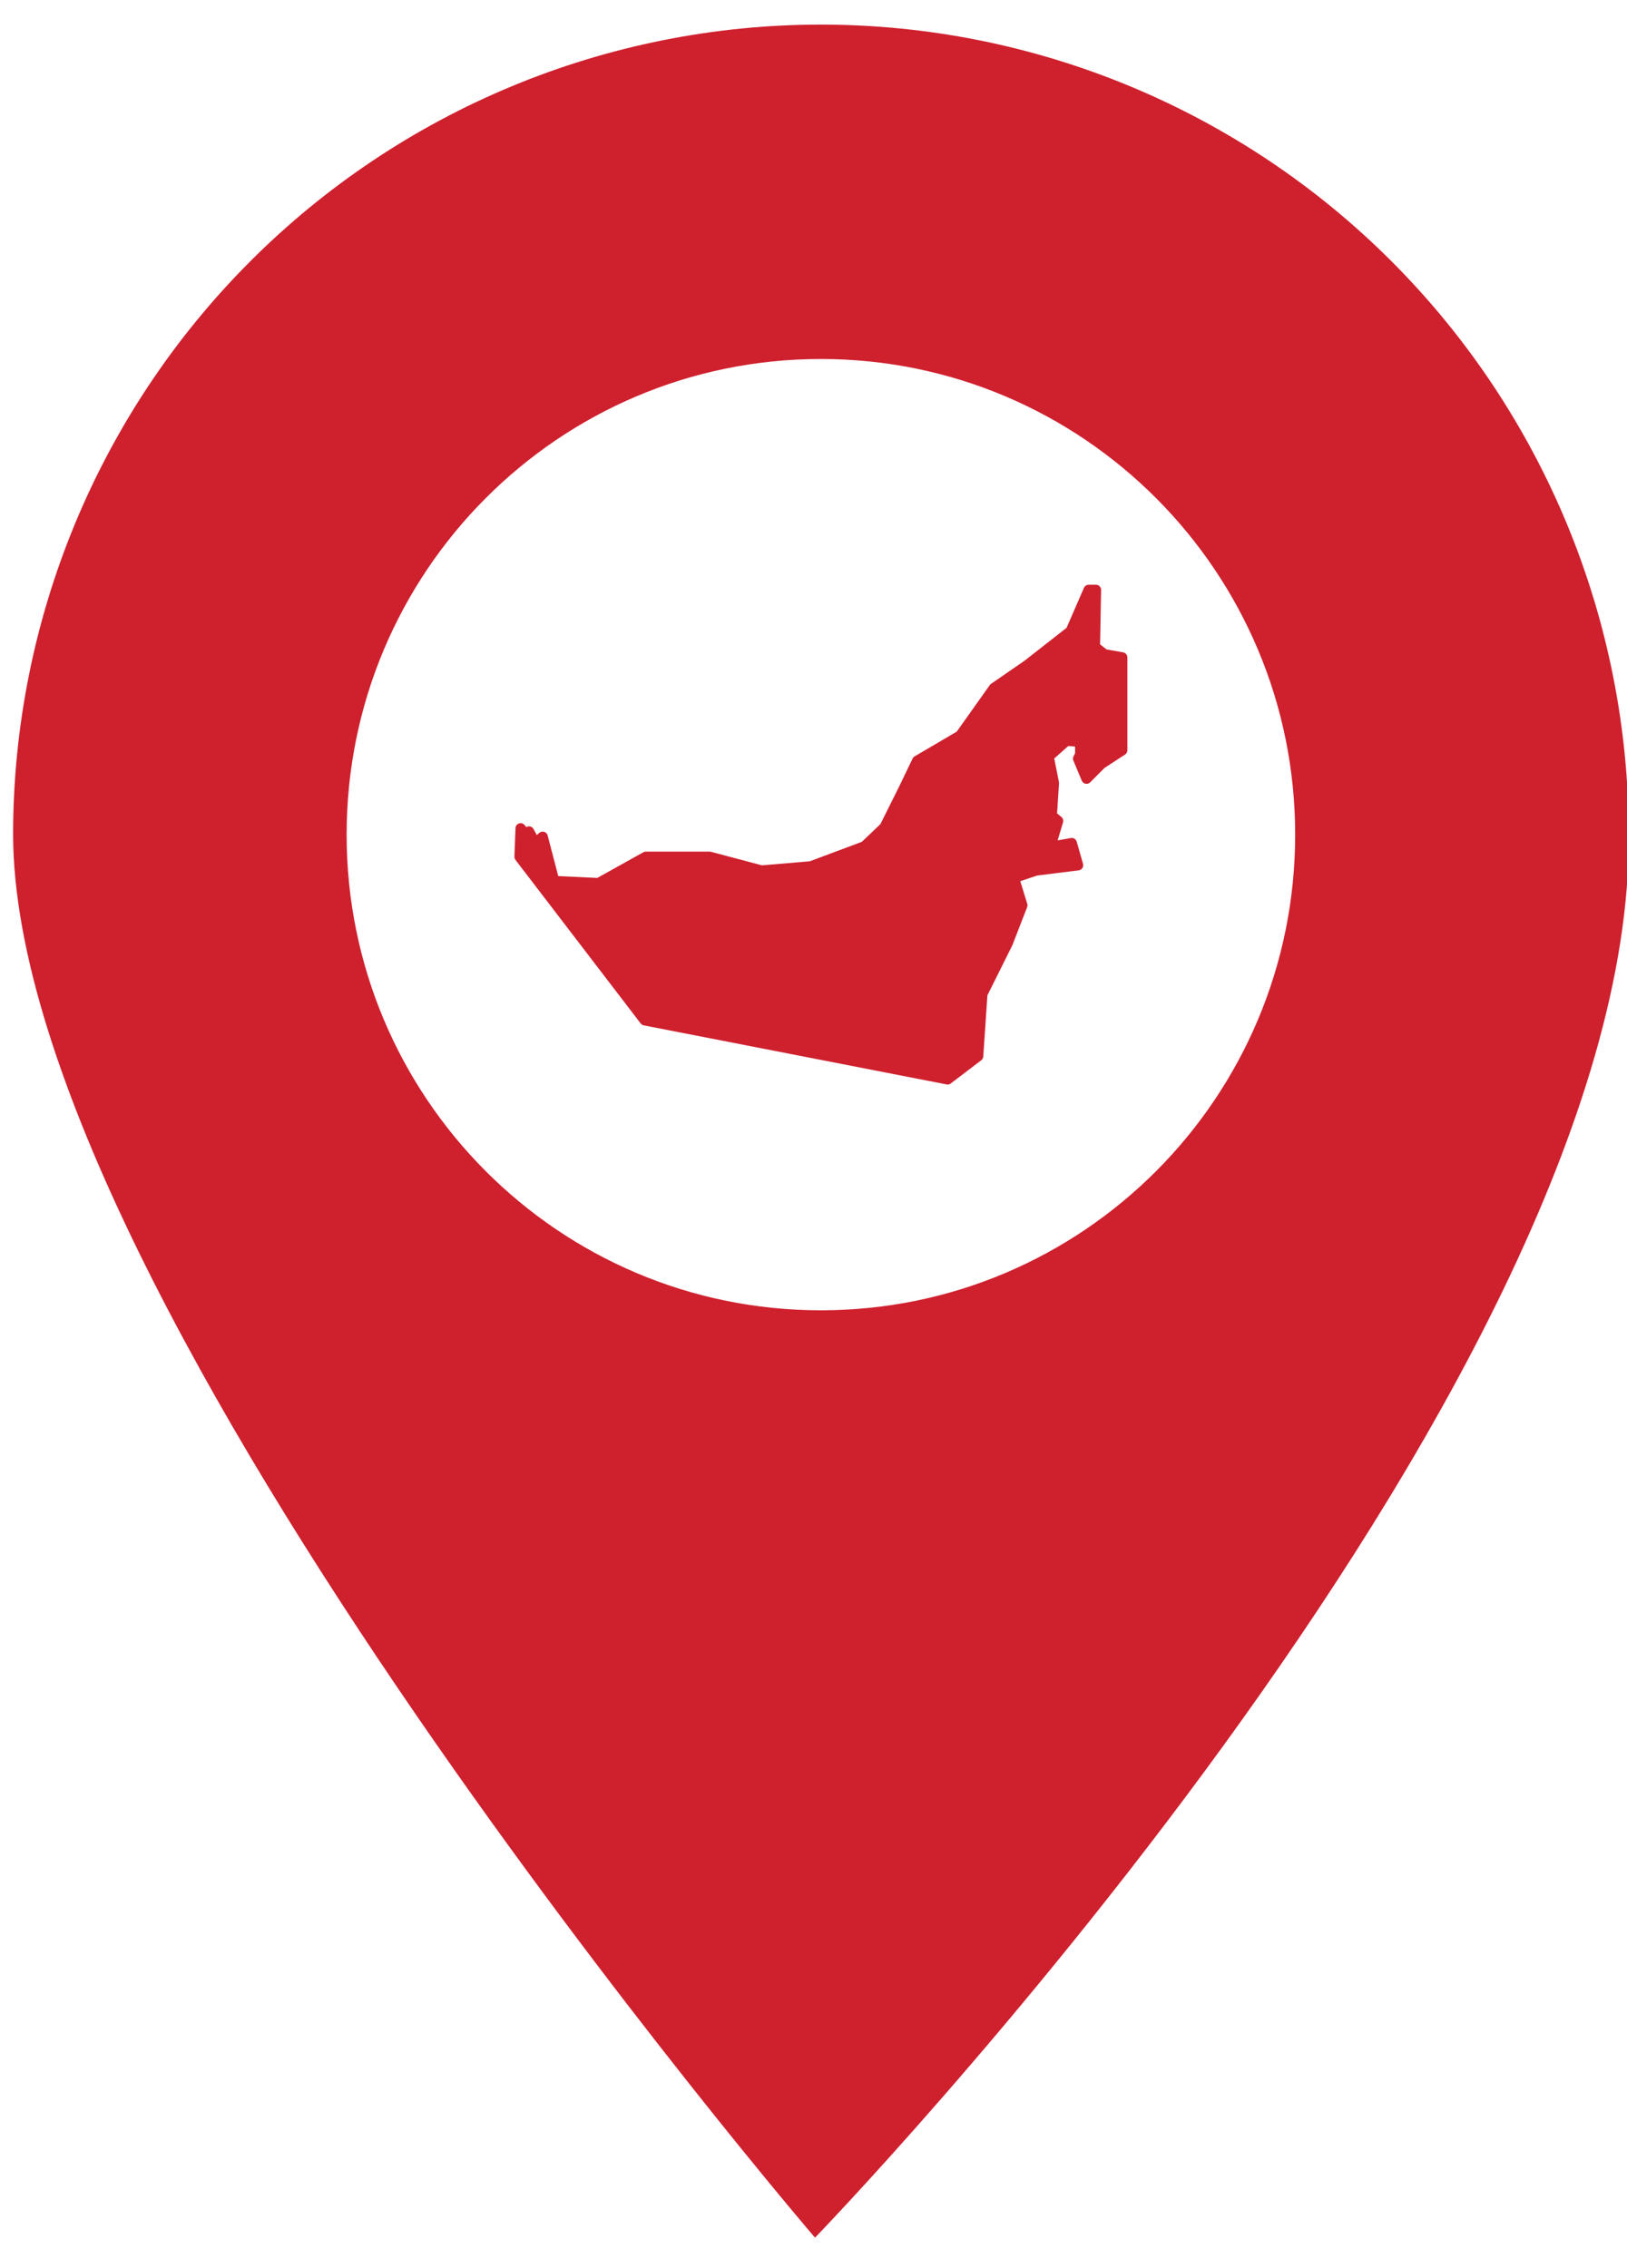
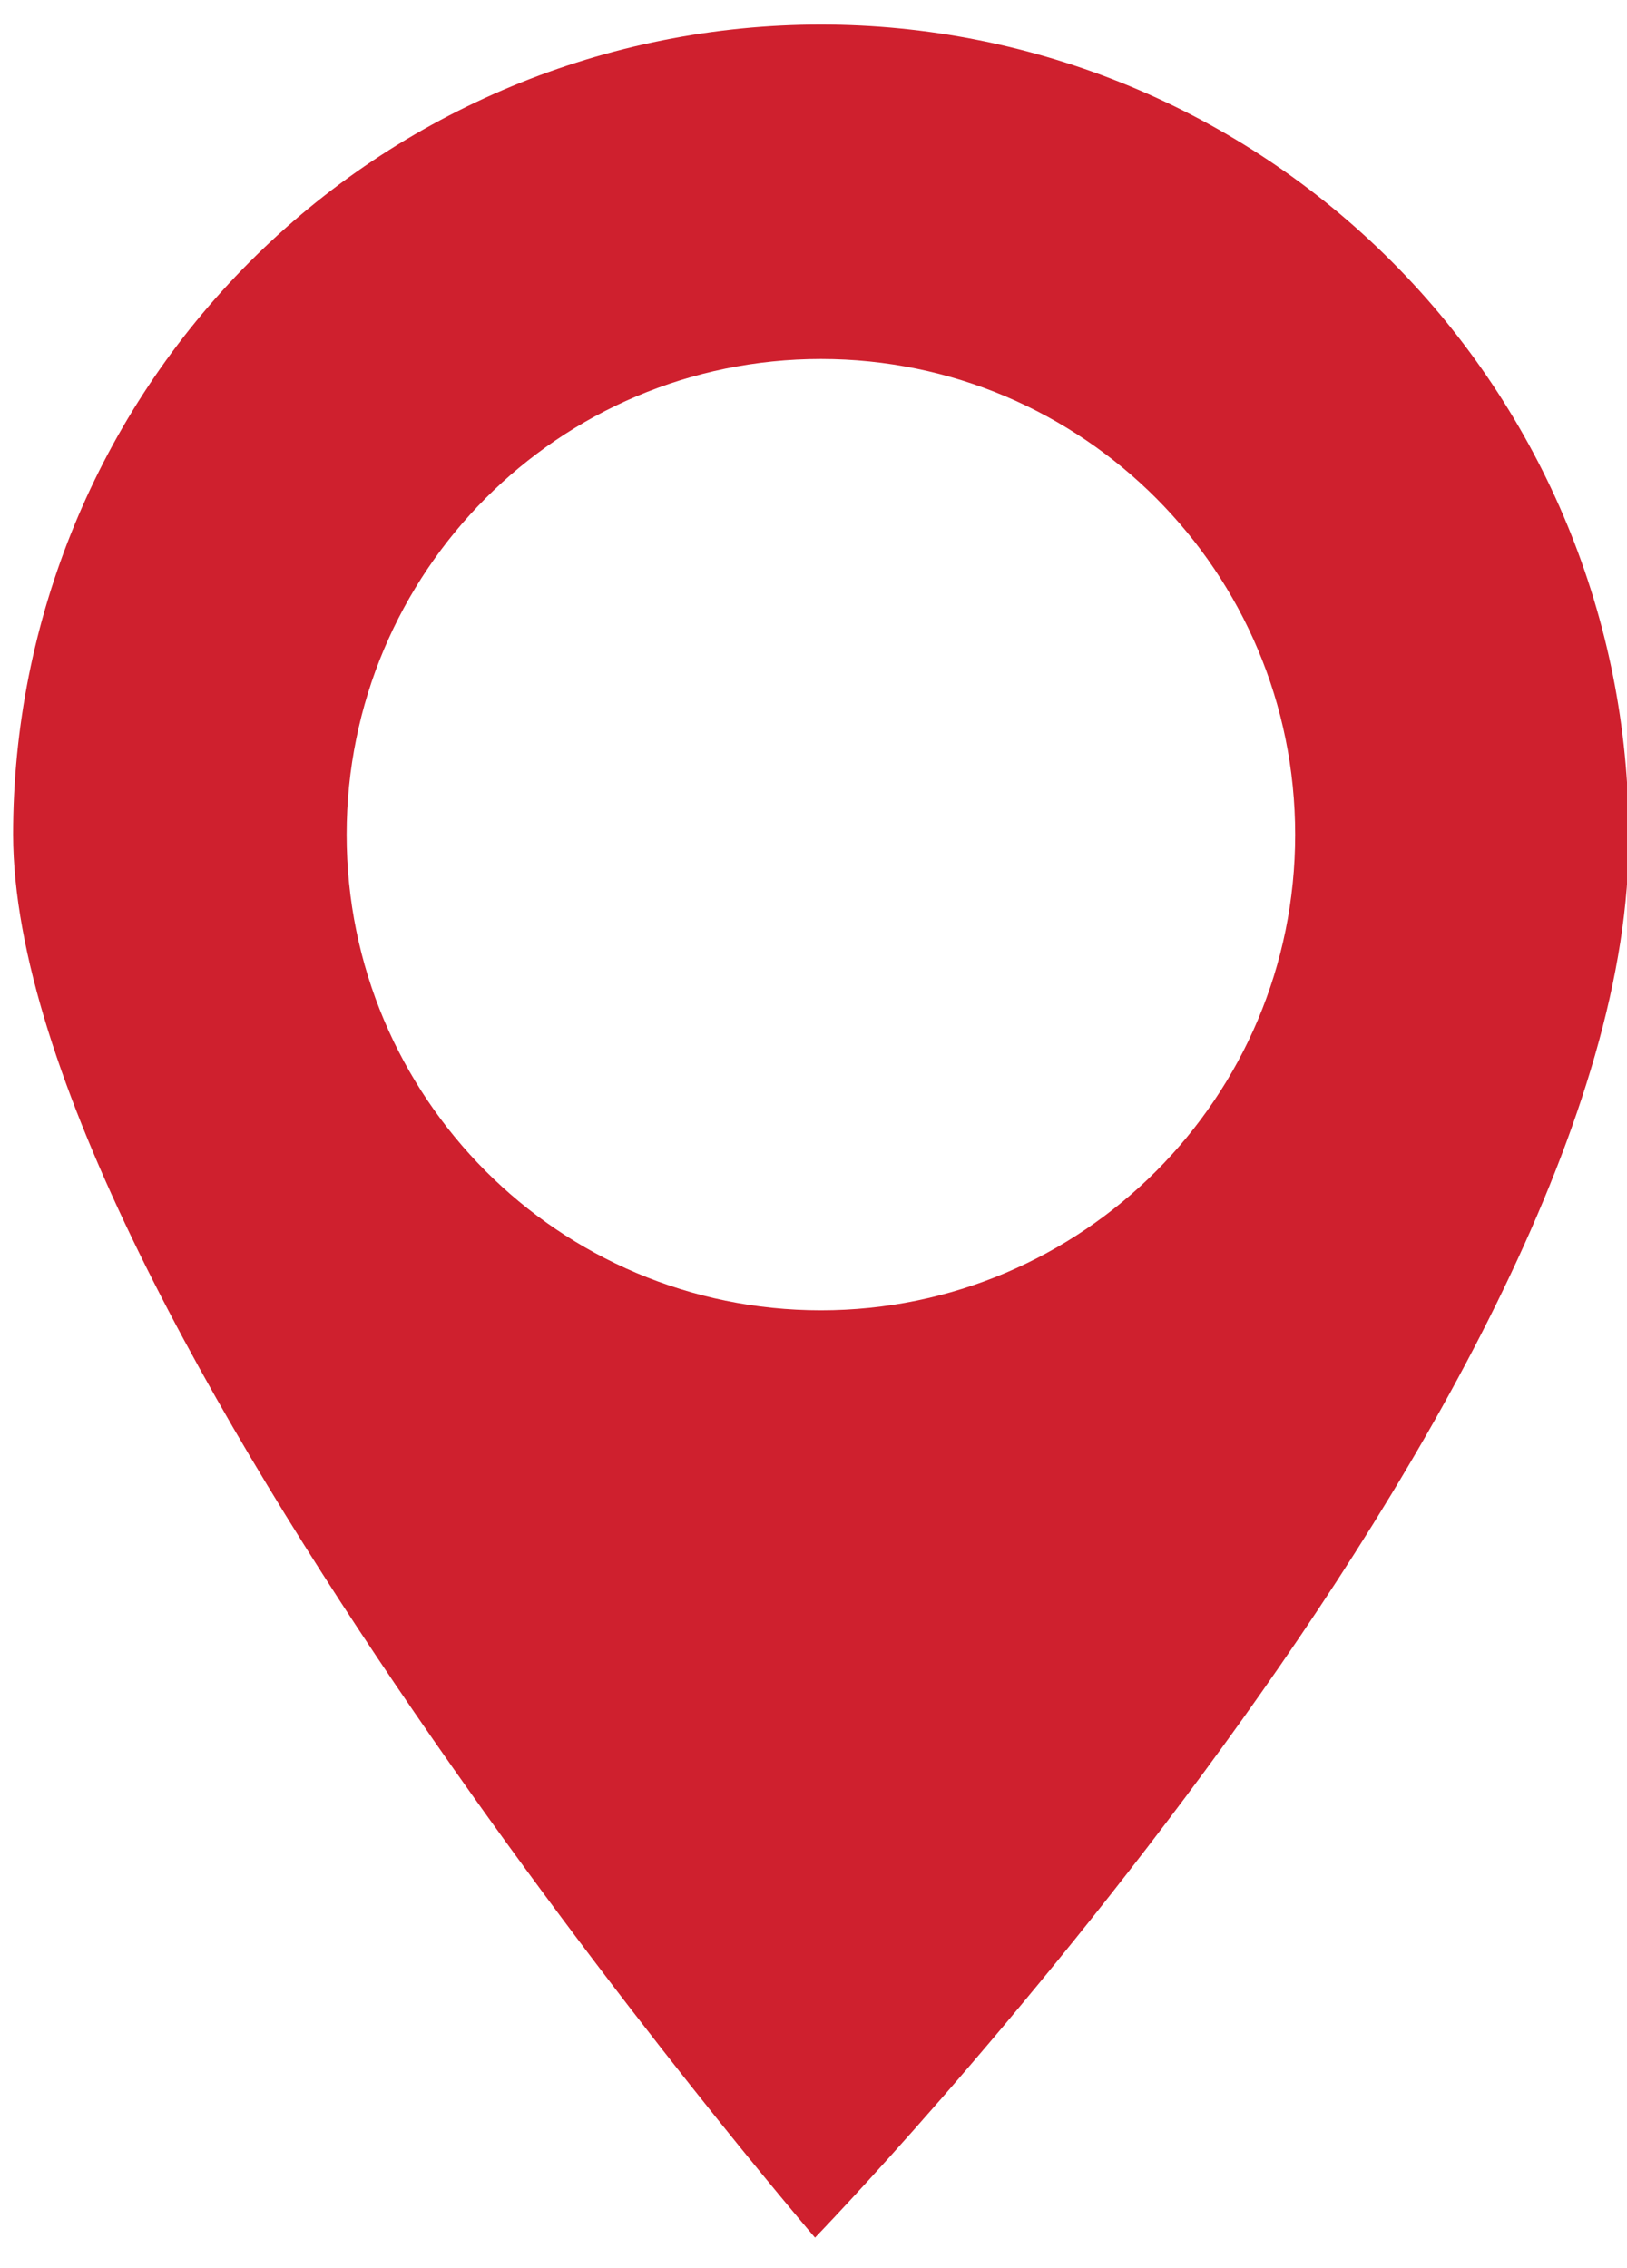
<svg xmlns="http://www.w3.org/2000/svg" width="61px" height="85px" viewBox="0 0 61 85" version="1.1">
  <title>GH: Essential Benefits.3</title>
  <desc>Created with Sketch.</desc>
  <g id="GH:-Essential-Benefits.3" stroke="none" stroke-width="1" fill="none" fill-rule="evenodd">
    <g id="Group" transform="translate(0.443, 0.588)" fill="#CF202E" fill-rule="nonzero">
      <path d="M30.335,0.334 C22.303,0.334 14.599,3.532 8.919,9.227 C3.24,14.921 0.048,22.647 0.048,30.7 C0.094,48.331 30.114,83.284 30.114,83.284 C30.114,83.284 60.783,51.623 60.621,30.7 C60.621,22.647 57.43,14.921 51.75,9.227 C46.07,3.532 38.367,0.334 30.335,0.334 Z M30.335,12.868 C40.155,12.868 48.116,20.85 48.116,30.697 C48.116,40.543 40.155,48.525 30.335,48.525 C20.514,48.525 12.553,40.543 12.553,30.697 C12.553,20.85 20.514,12.868 30.335,12.868 Z" id="Shape" />
-       <path d="M40.372,21.331 C40.295,21.331 40.226,21.377 40.196,21.447 L39.545,22.944 L37.971,24.176 L36.714,25.043 C36.695,25.055 36.679,25.071 36.666,25.09 L35.428,26.835 L33.847,27.763 C33.814,27.783 33.787,27.811 33.771,27.846 L33.258,28.913 L32.564,30.304 L31.868,30.966 L29.918,31.695 L28.124,31.847 L26.224,31.342 C26.208,31.337 26.191,31.334 26.174,31.333 L23.769,31.333 C23.736,31.333 23.704,31.341 23.676,31.358 L21.949,32.319 L20.487,32.25 L20.089,30.726 C20.072,30.662 20.024,30.611 19.961,30.591 C19.898,30.572 19.829,30.586 19.779,30.629 L19.683,30.712 L19.56,30.485 C19.534,30.439 19.491,30.406 19.441,30.392 C19.39,30.379 19.336,30.387 19.291,30.414 L19.22,30.332 C19.168,30.273 19.085,30.251 19.011,30.278 C18.937,30.304 18.887,30.373 18.884,30.452 L18.844,31.519 C18.843,31.564 18.857,31.608 18.884,31.644 L23.577,37.773 C23.605,37.81 23.647,37.836 23.693,37.845 L35.05,40.059 C35.104,40.07 35.159,40.057 35.203,40.023 L36.346,39.153 C36.391,39.12 36.418,39.069 36.422,39.013 L36.577,36.719 L37.506,34.855 C37.509,34.85 37.512,34.844 37.514,34.839 L38.066,33.415 C38.082,33.375 38.083,33.33 38.071,33.289 L37.81,32.44 L38.443,32.229 L40.001,32.034 C40.057,32.027 40.106,31.996 40.137,31.949 C40.168,31.902 40.177,31.844 40.162,31.79 L39.925,30.96 C39.898,30.865 39.804,30.806 39.707,30.823 L39.21,30.911 L39.412,30.237 C39.434,30.163 39.41,30.083 39.351,30.034 L39.189,29.899 L39.262,28.771 C39.263,28.754 39.261,28.737 39.258,28.721 L39.083,27.841 L39.61,27.375 L39.864,27.394 L39.864,27.645 L39.806,27.763 C39.781,27.813 39.779,27.872 39.801,27.923 L40.116,28.675 C40.14,28.734 40.193,28.777 40.256,28.789 C40.318,28.802 40.383,28.782 40.429,28.737 L40.966,28.197 L41.739,27.694 C41.793,27.658 41.825,27.598 41.825,27.533 L41.825,24.053 C41.825,23.96 41.759,23.88 41.667,23.864 L41.043,23.754 L40.802,23.565 L40.839,21.526 C40.84,21.474 40.821,21.424 40.785,21.388 C40.748,21.351 40.699,21.33 40.647,21.33 L40.372,21.33 L40.372,21.331 Z" id="Path" />
    </g>
  </g>
</svg>